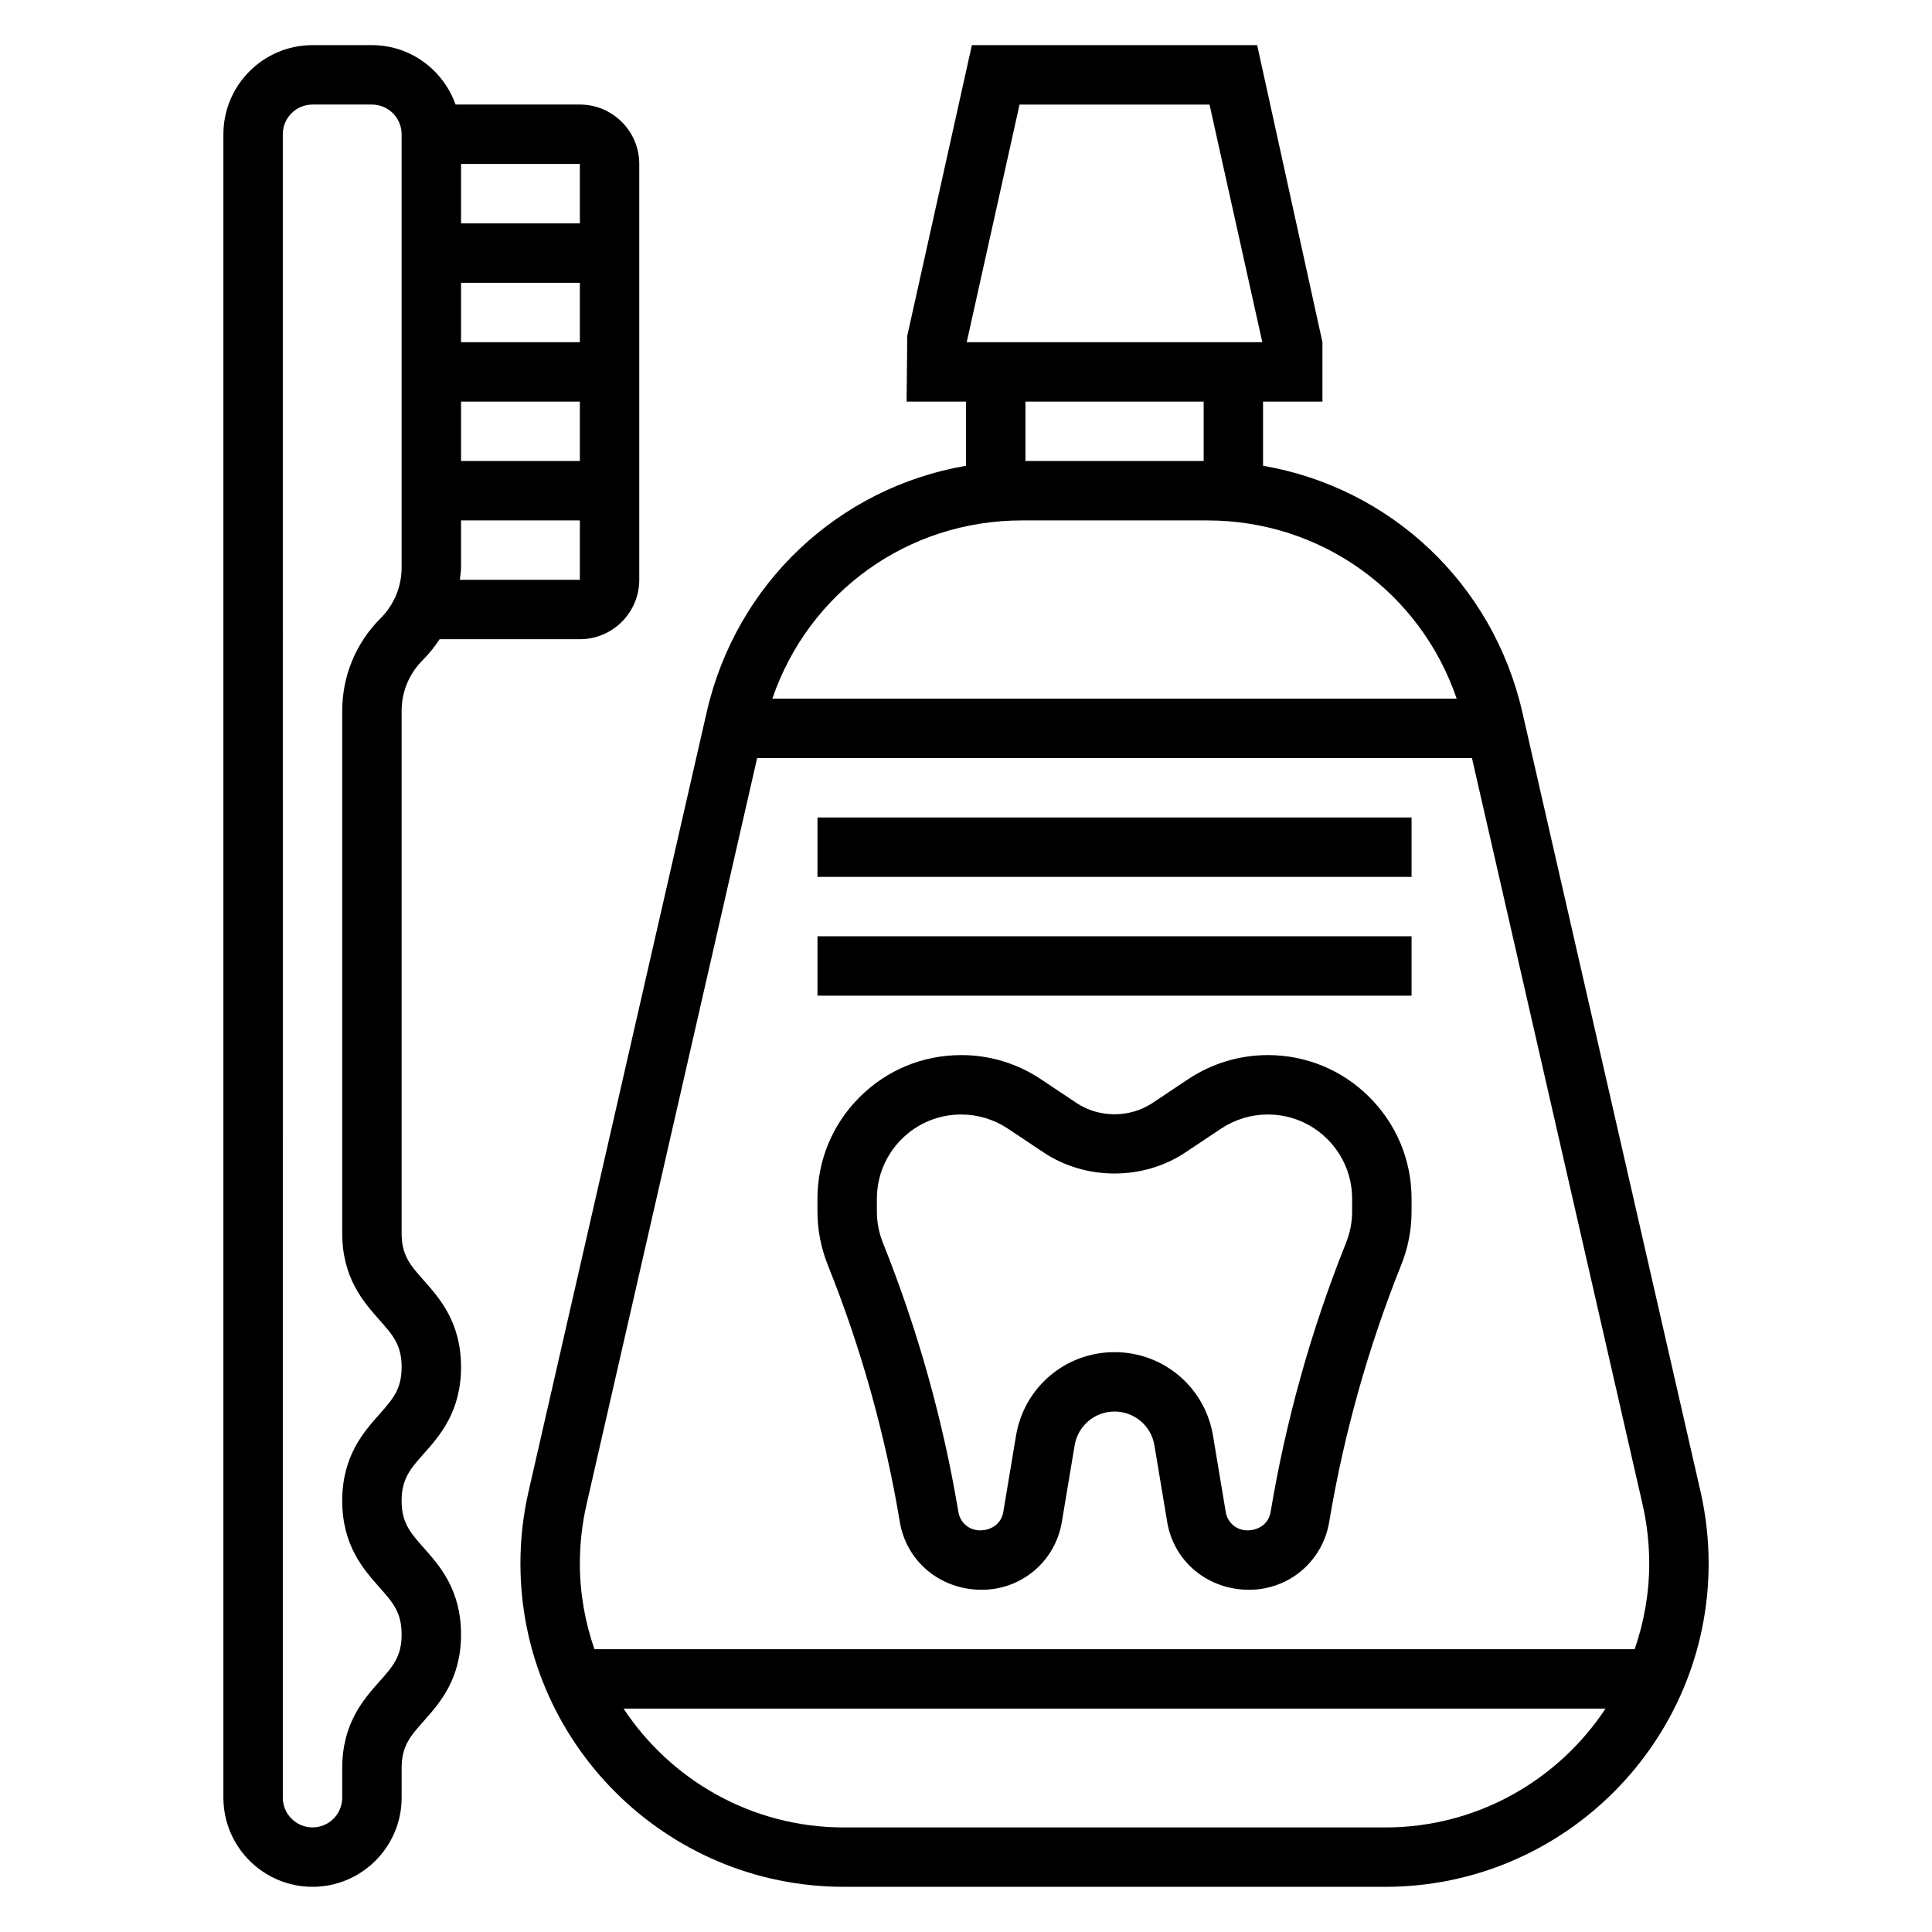
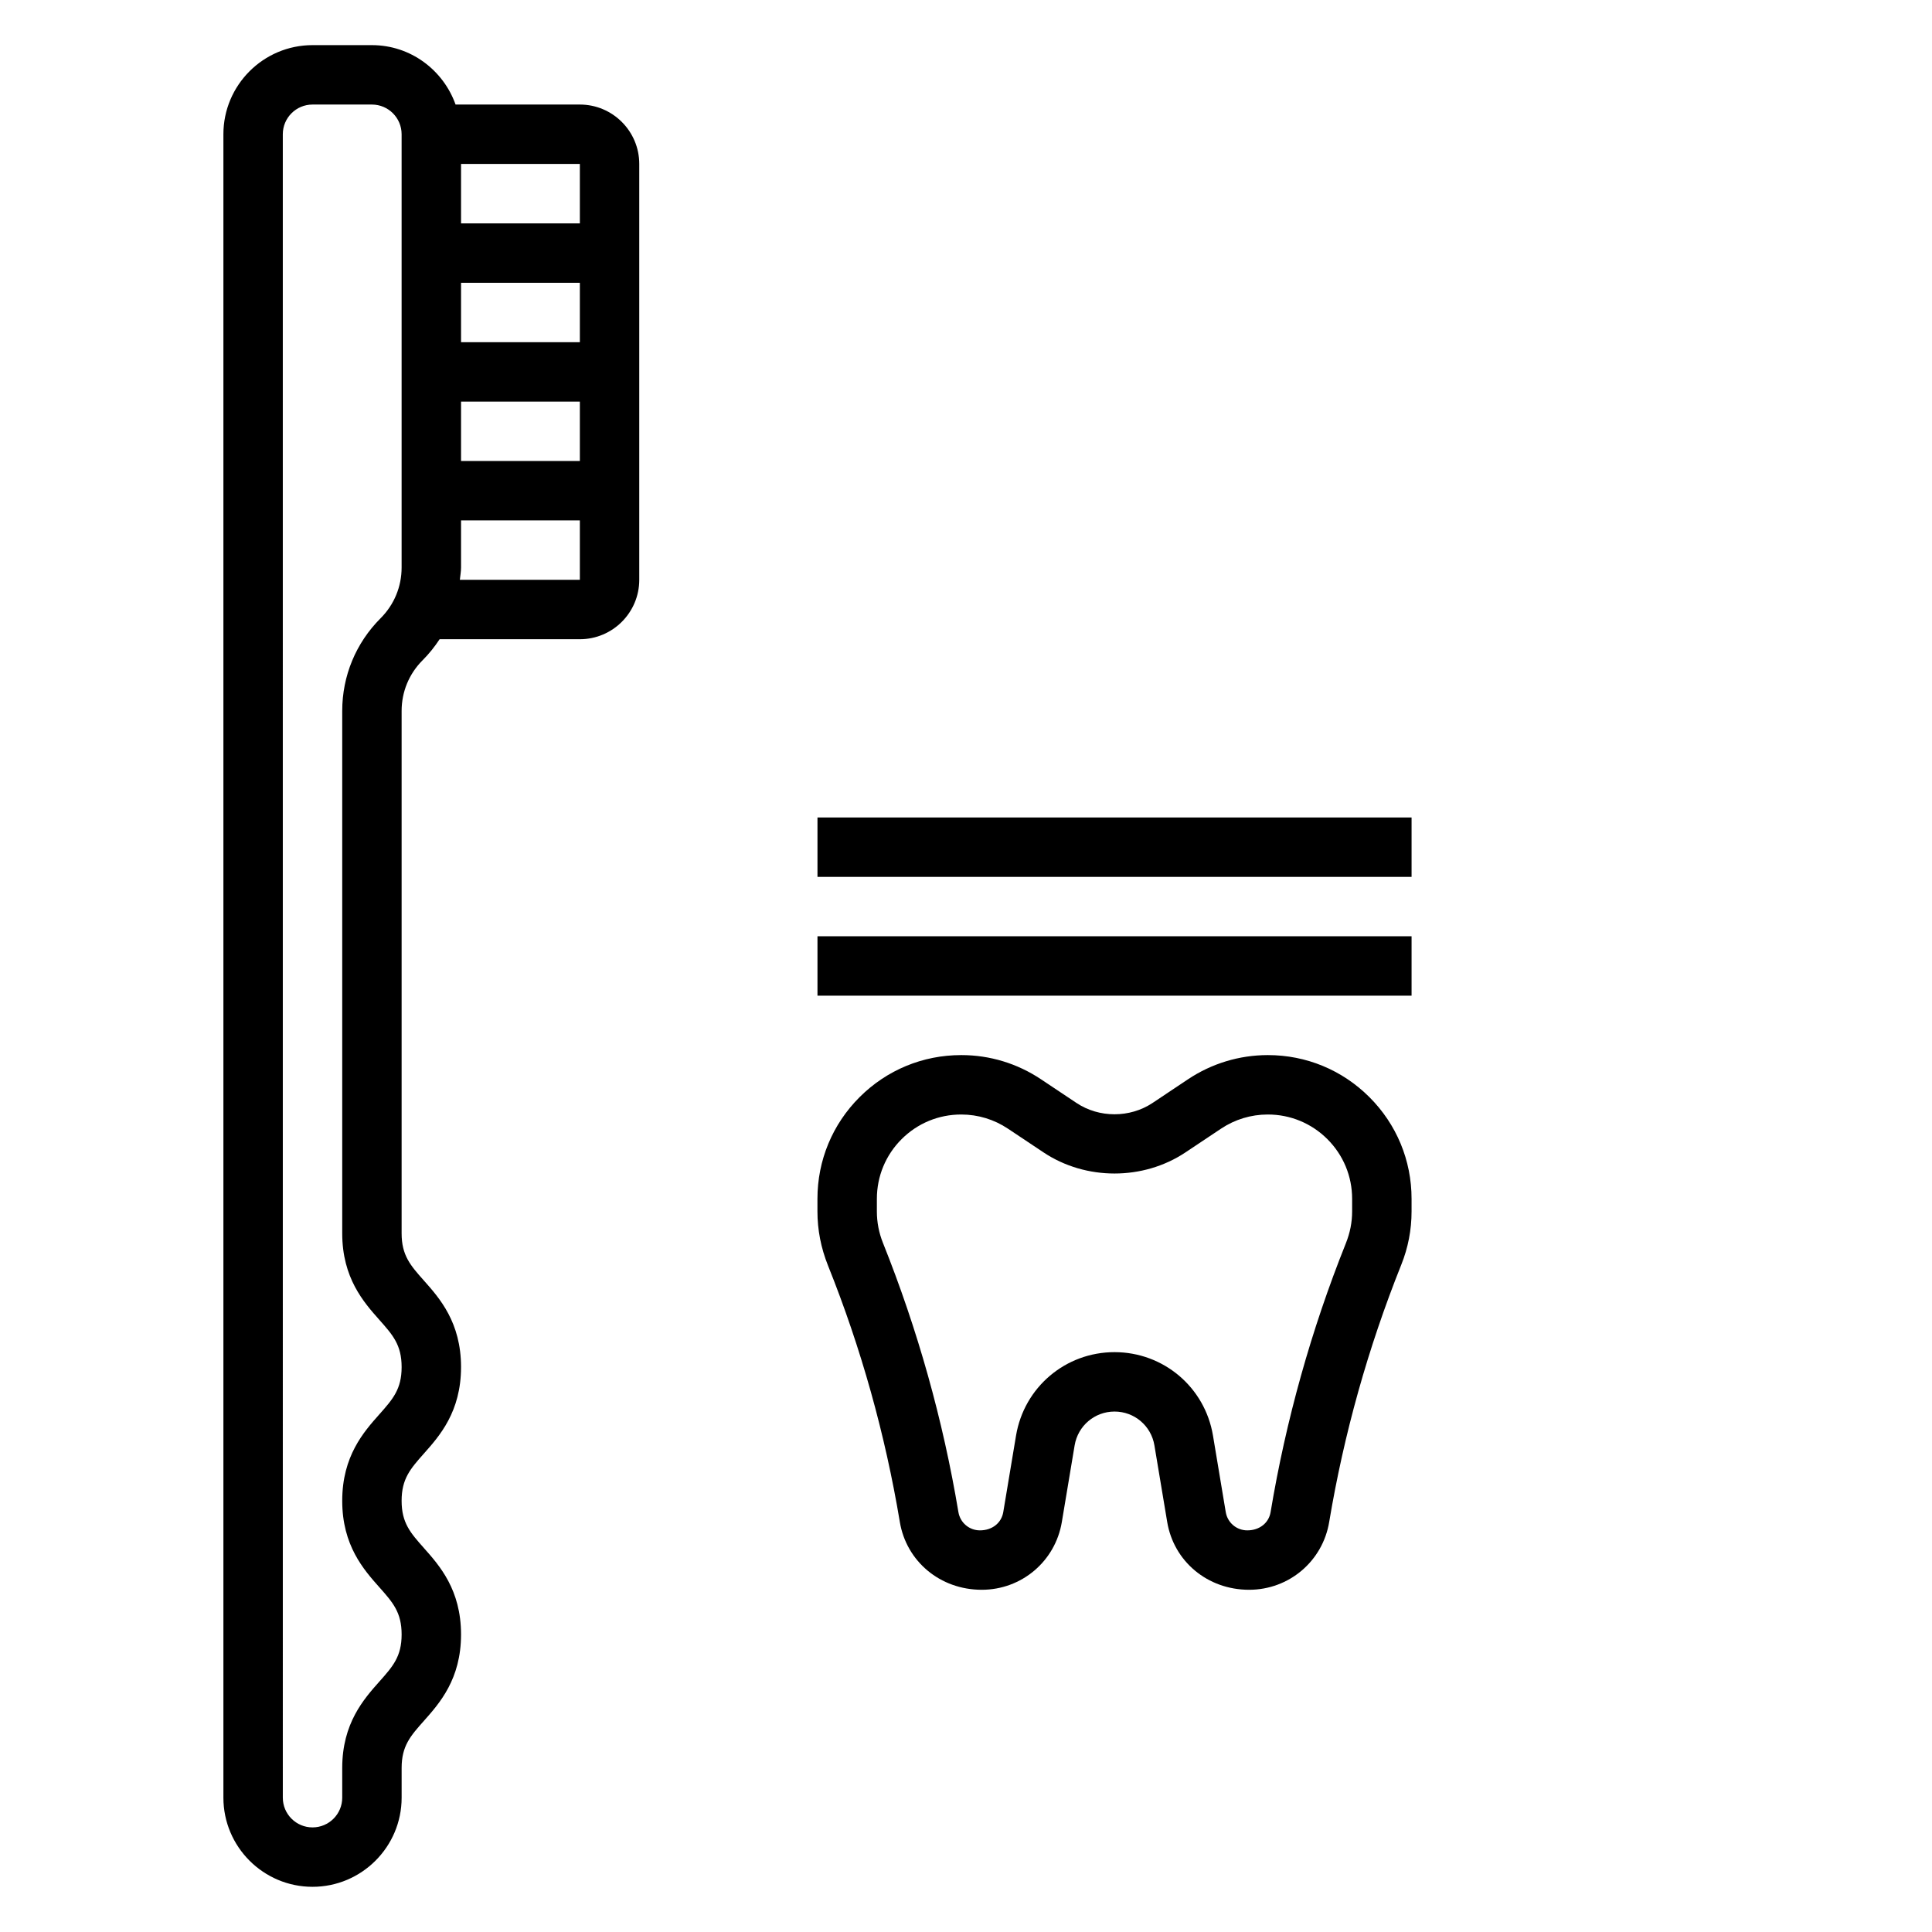
<svg xmlns="http://www.w3.org/2000/svg" fill="#000000" width="800px" height="800px" version="1.1" viewBox="144 144 512 512">
  <g>
    <path d="m266.18 506.29c0-11.855-5.699-18.27-9.863-22.953-3.543-3.992-5.883-6.629-5.883-12.492v-138.44c0-5.078 1.977-9.848 5.566-13.438 1.715-1.715 3.203-3.59 4.504-5.566h37.164c8.684 0 15.742-7.062 15.742-15.742v-110.21c0-8.684-7.062-15.742-15.742-15.742h-32.938c-3.262-9.141-11.918-15.746-22.168-15.746h-15.742c-13.023 0-23.617 10.598-23.617 23.617v440.83c0 13.02 10.598 23.617 23.617 23.617 13.02 0 23.617-10.598 23.617-23.617v-7.871c0-5.848 2.34-8.484 5.879-12.461 4.164-4.684 9.863-11.086 9.863-22.922 0-11.848-5.699-18.254-9.863-22.938-3.543-3.996-5.883-6.625-5.883-12.488s2.348-8.5 5.879-12.492c4.168-4.684 9.867-11.094 9.867-22.949zm-0.316-208.63c0.102-1.086 0.316-2.148 0.316-3.258v-12.488h31.488v15.742zm31.805-47.234v15.742h-31.488v-15.742zm-31.488-15.742v-15.746h31.488v15.742zm31.488-31.488h-31.488v-15.746h31.488zm-53.113 315.59c-4.164 4.684-9.863 11.09-9.863 22.945 0 11.848 5.699 18.254 9.863 22.938 3.543 3.992 5.879 6.621 5.879 12.488 0 5.848-2.34 8.477-5.879 12.453-4.156 4.684-9.863 11.082-9.863 22.93v7.871c0 4.344-3.527 7.871-7.871 7.871s-7.871-3.527-7.871-7.871l-0.004-440.83c0-4.344 3.527-7.871 7.871-7.871h15.742c4.344 0 7.871 3.527 7.871 7.871v114.82c0 5.078-1.977 9.848-5.566 13.438-6.559 6.566-10.172 15.289-10.172 24.57v138.44c0 11.855 5.699 18.262 9.855 22.945 3.543 3.992 5.887 6.629 5.887 12.5 0 5.867-2.344 8.504-5.879 12.496z" />
    <path d="m382.46 547.32c1.73 10.422 10.656 17.988 21.719 17.988 10.57 0 19.5-7.566 21.223-17.988l3.387-20.285c0.871-5.191 5.312-8.961 10.57-8.961s9.699 3.769 10.57 8.949l3.387 20.293c1.723 10.426 10.648 17.992 21.711 17.992 10.57 0 19.5-7.566 21.223-17.98 3.883-23.254 10.281-46.098 19.098-68.148 1.816-4.519 2.731-9.273 2.731-14.152v-3.328c0-10.195-3.977-19.773-11.195-26.969-7.191-7.176-16.734-11.121-26.883-11.121h-0.109c-7.496 0.023-14.77 2.227-21.027 6.391l-9.445 6.305c-6 3.984-14.137 3.984-20.121 0l-9.453-6.305c-6.258-4.172-13.539-6.391-21.059-6.391h-0.07c-10.164 0-19.711 3.953-26.906 11.133-7.211 7.195-11.18 16.766-11.18 26.953v3.328c0 4.879 0.914 9.645 2.809 14.391 8.75 21.809 15.141 44.66 19.023 67.906zm-6.078-85.625c0-5.977 2.332-11.594 6.559-15.816 4.219-4.211 9.824-6.523 15.781-6.523h0.047c4.41 0.008 8.676 1.301 12.344 3.754l9.461 6.305c11.18 7.438 26.387 7.438 37.559 0l9.453-6.305c3.676-2.449 7.941-3.746 12.344-3.754h0.062c5.953 0 11.547 2.312 15.77 6.519 4.234 4.227 6.566 9.84 6.566 15.824v3.328c0 2.867-0.535 5.66-1.691 8.535-9.148 22.859-15.855 46.809-19.918 71.18-0.465 2.789-2.852 4.82-6.18 4.82-2.832 0-5.227-2.031-5.699-4.824l-3.387-20.301c-2.141-12.809-13.113-22.105-26.094-22.105s-23.953 9.297-26.098 22.113l-3.387 20.293c-0.469 2.793-2.856 4.824-6.184 4.824-2.832 0-5.227-2.031-5.699-4.832-4.07-24.363-10.77-48.312-20.02-71.406-1.055-2.648-1.59-5.434-1.59-8.297z" />
-     <path d="m594.65 539.25-47.207-206.48c-7.832-34.297-35.102-59.551-68.723-65.336v-17.004h15.742v-15.742l-17.301-78.723h-75.602l-17.121 77.012-0.184 17.453h15.742v17.004c-33.629 5.785-60.891 31.039-68.723 65.336l-47.199 206.48c-1.434 6.25-2.156 12.676-2.156 19.09 0 47.25 38.438 85.688 85.688 85.688h143.51c47.246 0 85.688-38.438 85.688-85.688 0-6.414-0.727-12.84-2.152-19.09zm-180.46-367.54h50.348l13.988 62.977h-78.336zm48.793 78.719v15.742h-47.23v-15.742zm-48.18 31.488h49.121c30.324 0 56.52 19.098 66.109 47.23h-181.35c9.598-28.133 35.797-47.23 66.117-47.23zm-115.38 260.85 45.23-197.87h189.43l45.234 197.87c1.156 5.094 1.746 10.336 1.746 15.578 0 7.957-1.402 15.578-3.856 22.711h-275.68c-2.457-7.133-3.856-14.75-3.856-22.711 0-5.242 0.59-10.484 1.754-15.578zm211.7 85.523h-143.51c-24.363 0-45.84-12.539-58.363-31.488h260.23c-12.527 18.945-33.992 31.488-58.363 31.488z" />
    <path d="m360.64 360.64h157.44v15.742h-157.44z" />
    <path d="m360.64 392.12h157.44v15.742h-157.44z" />
  </g>
</svg>